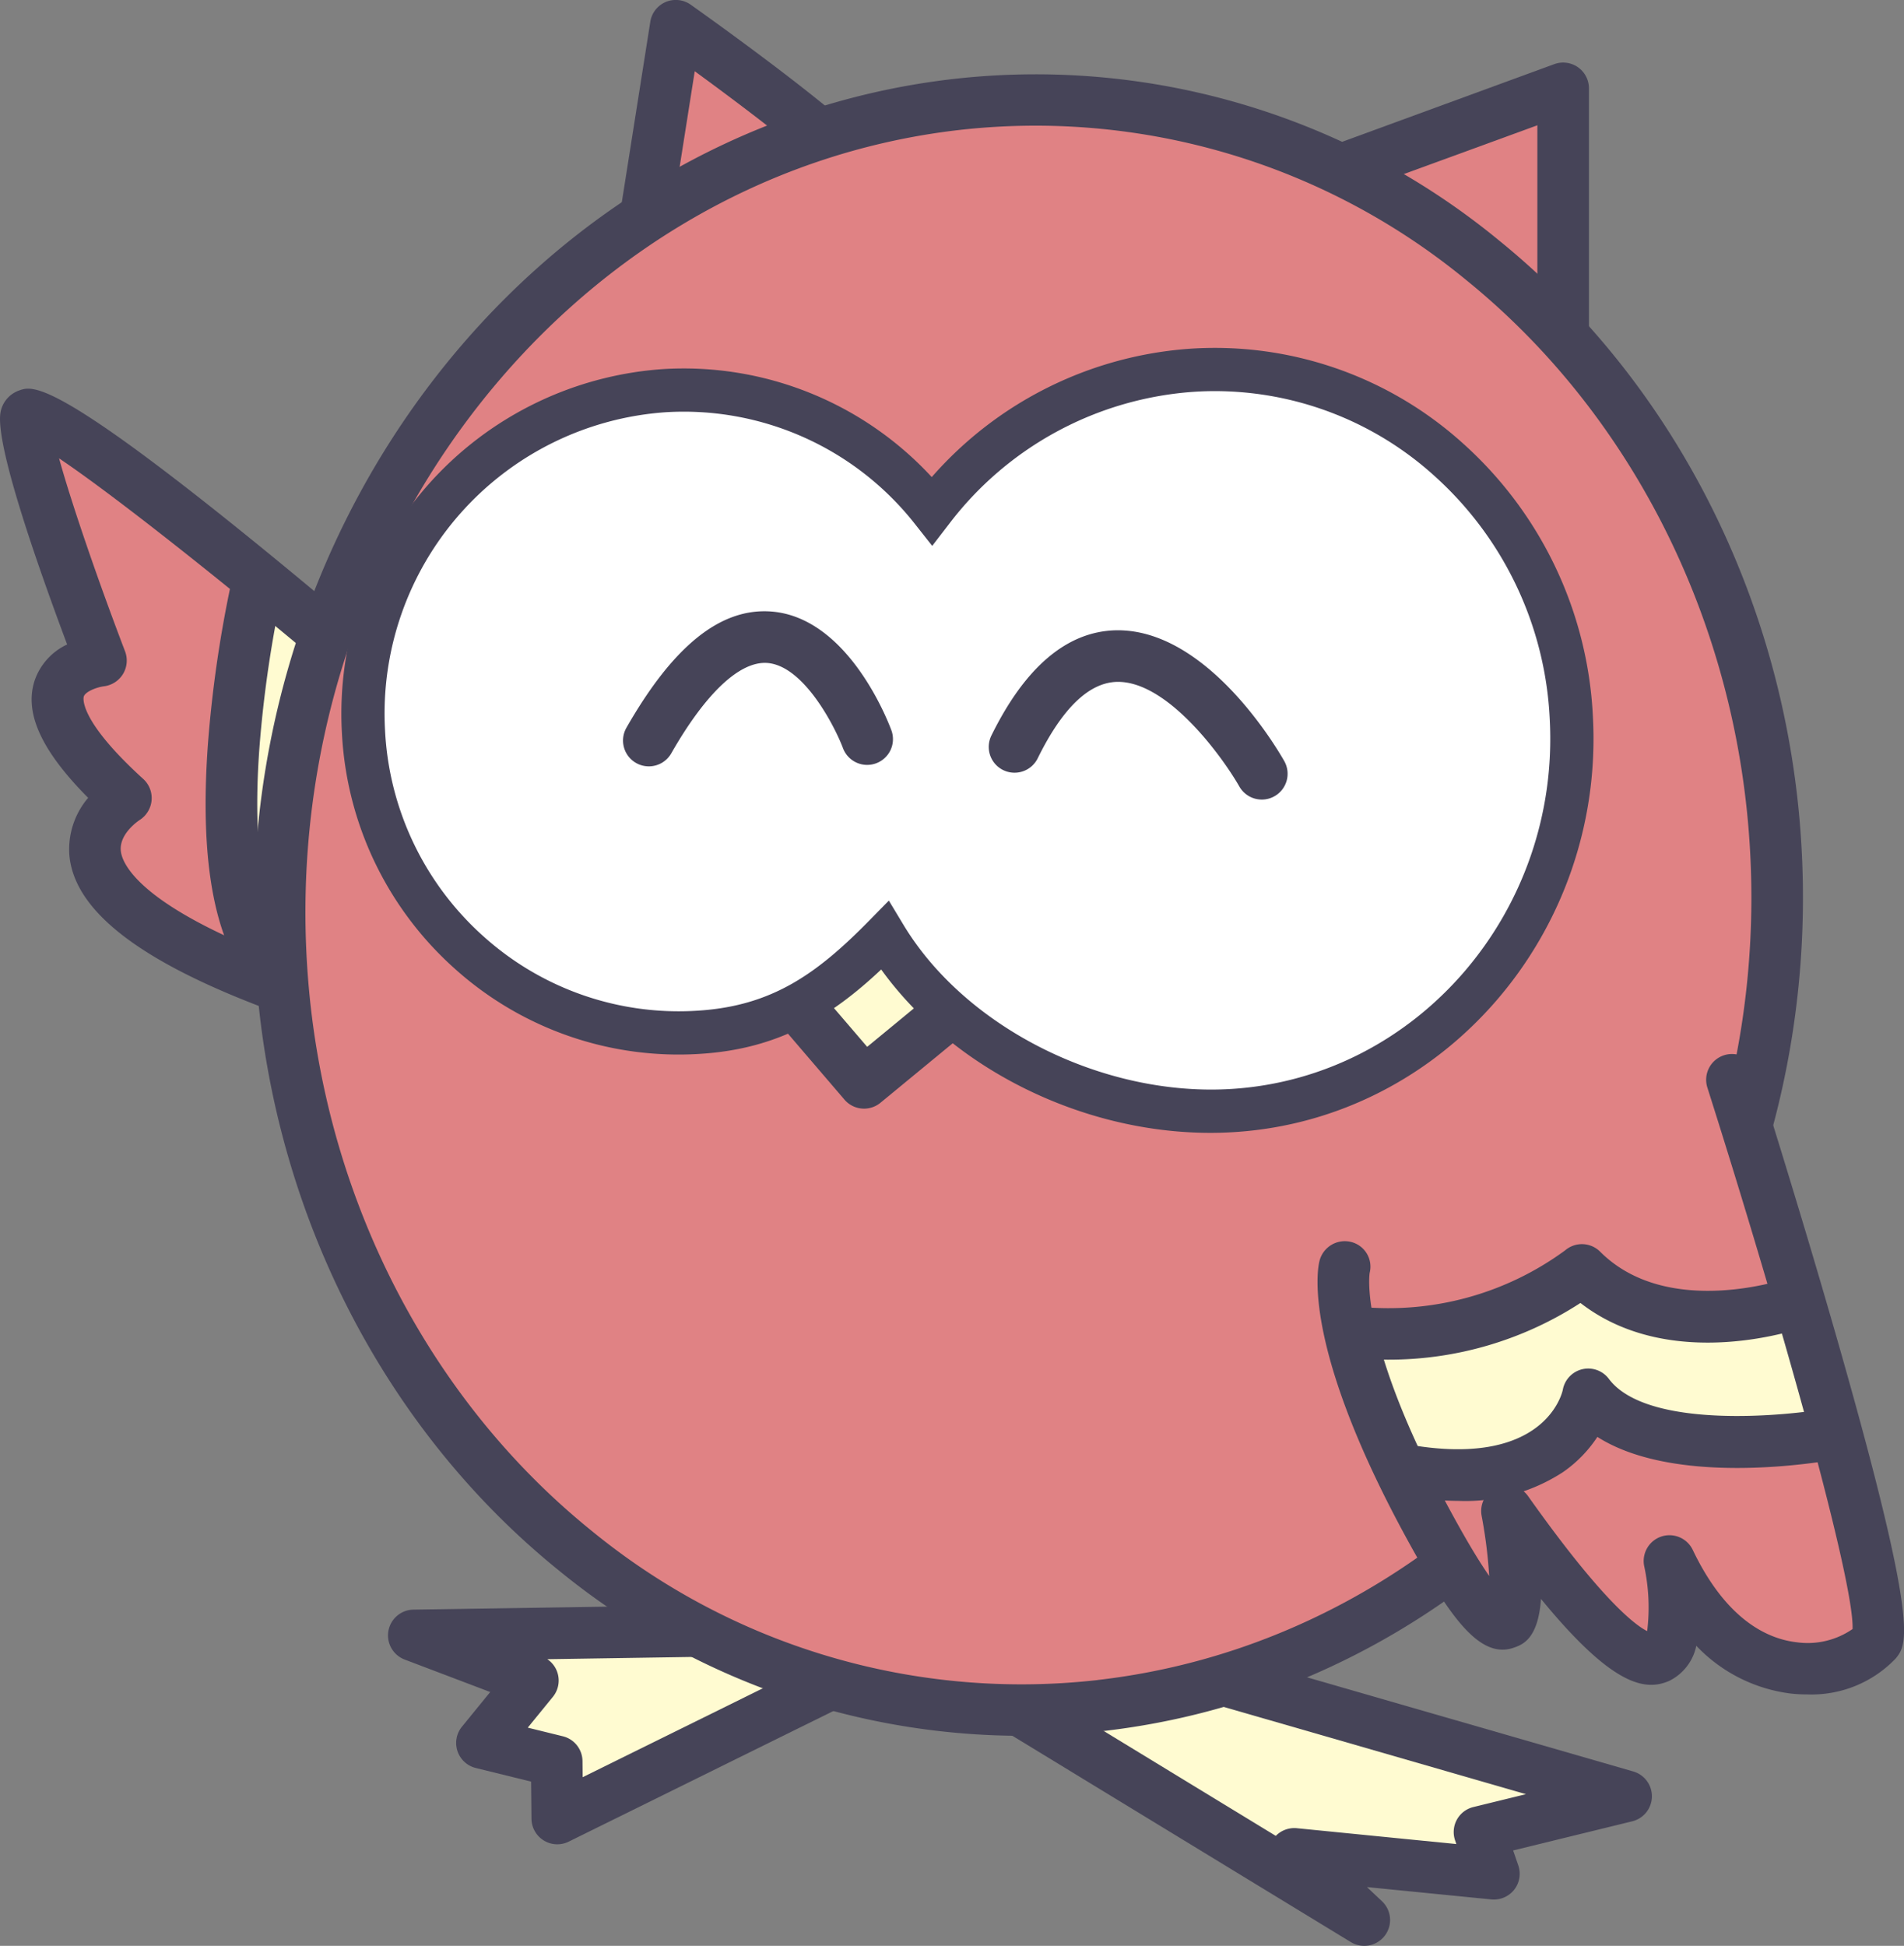
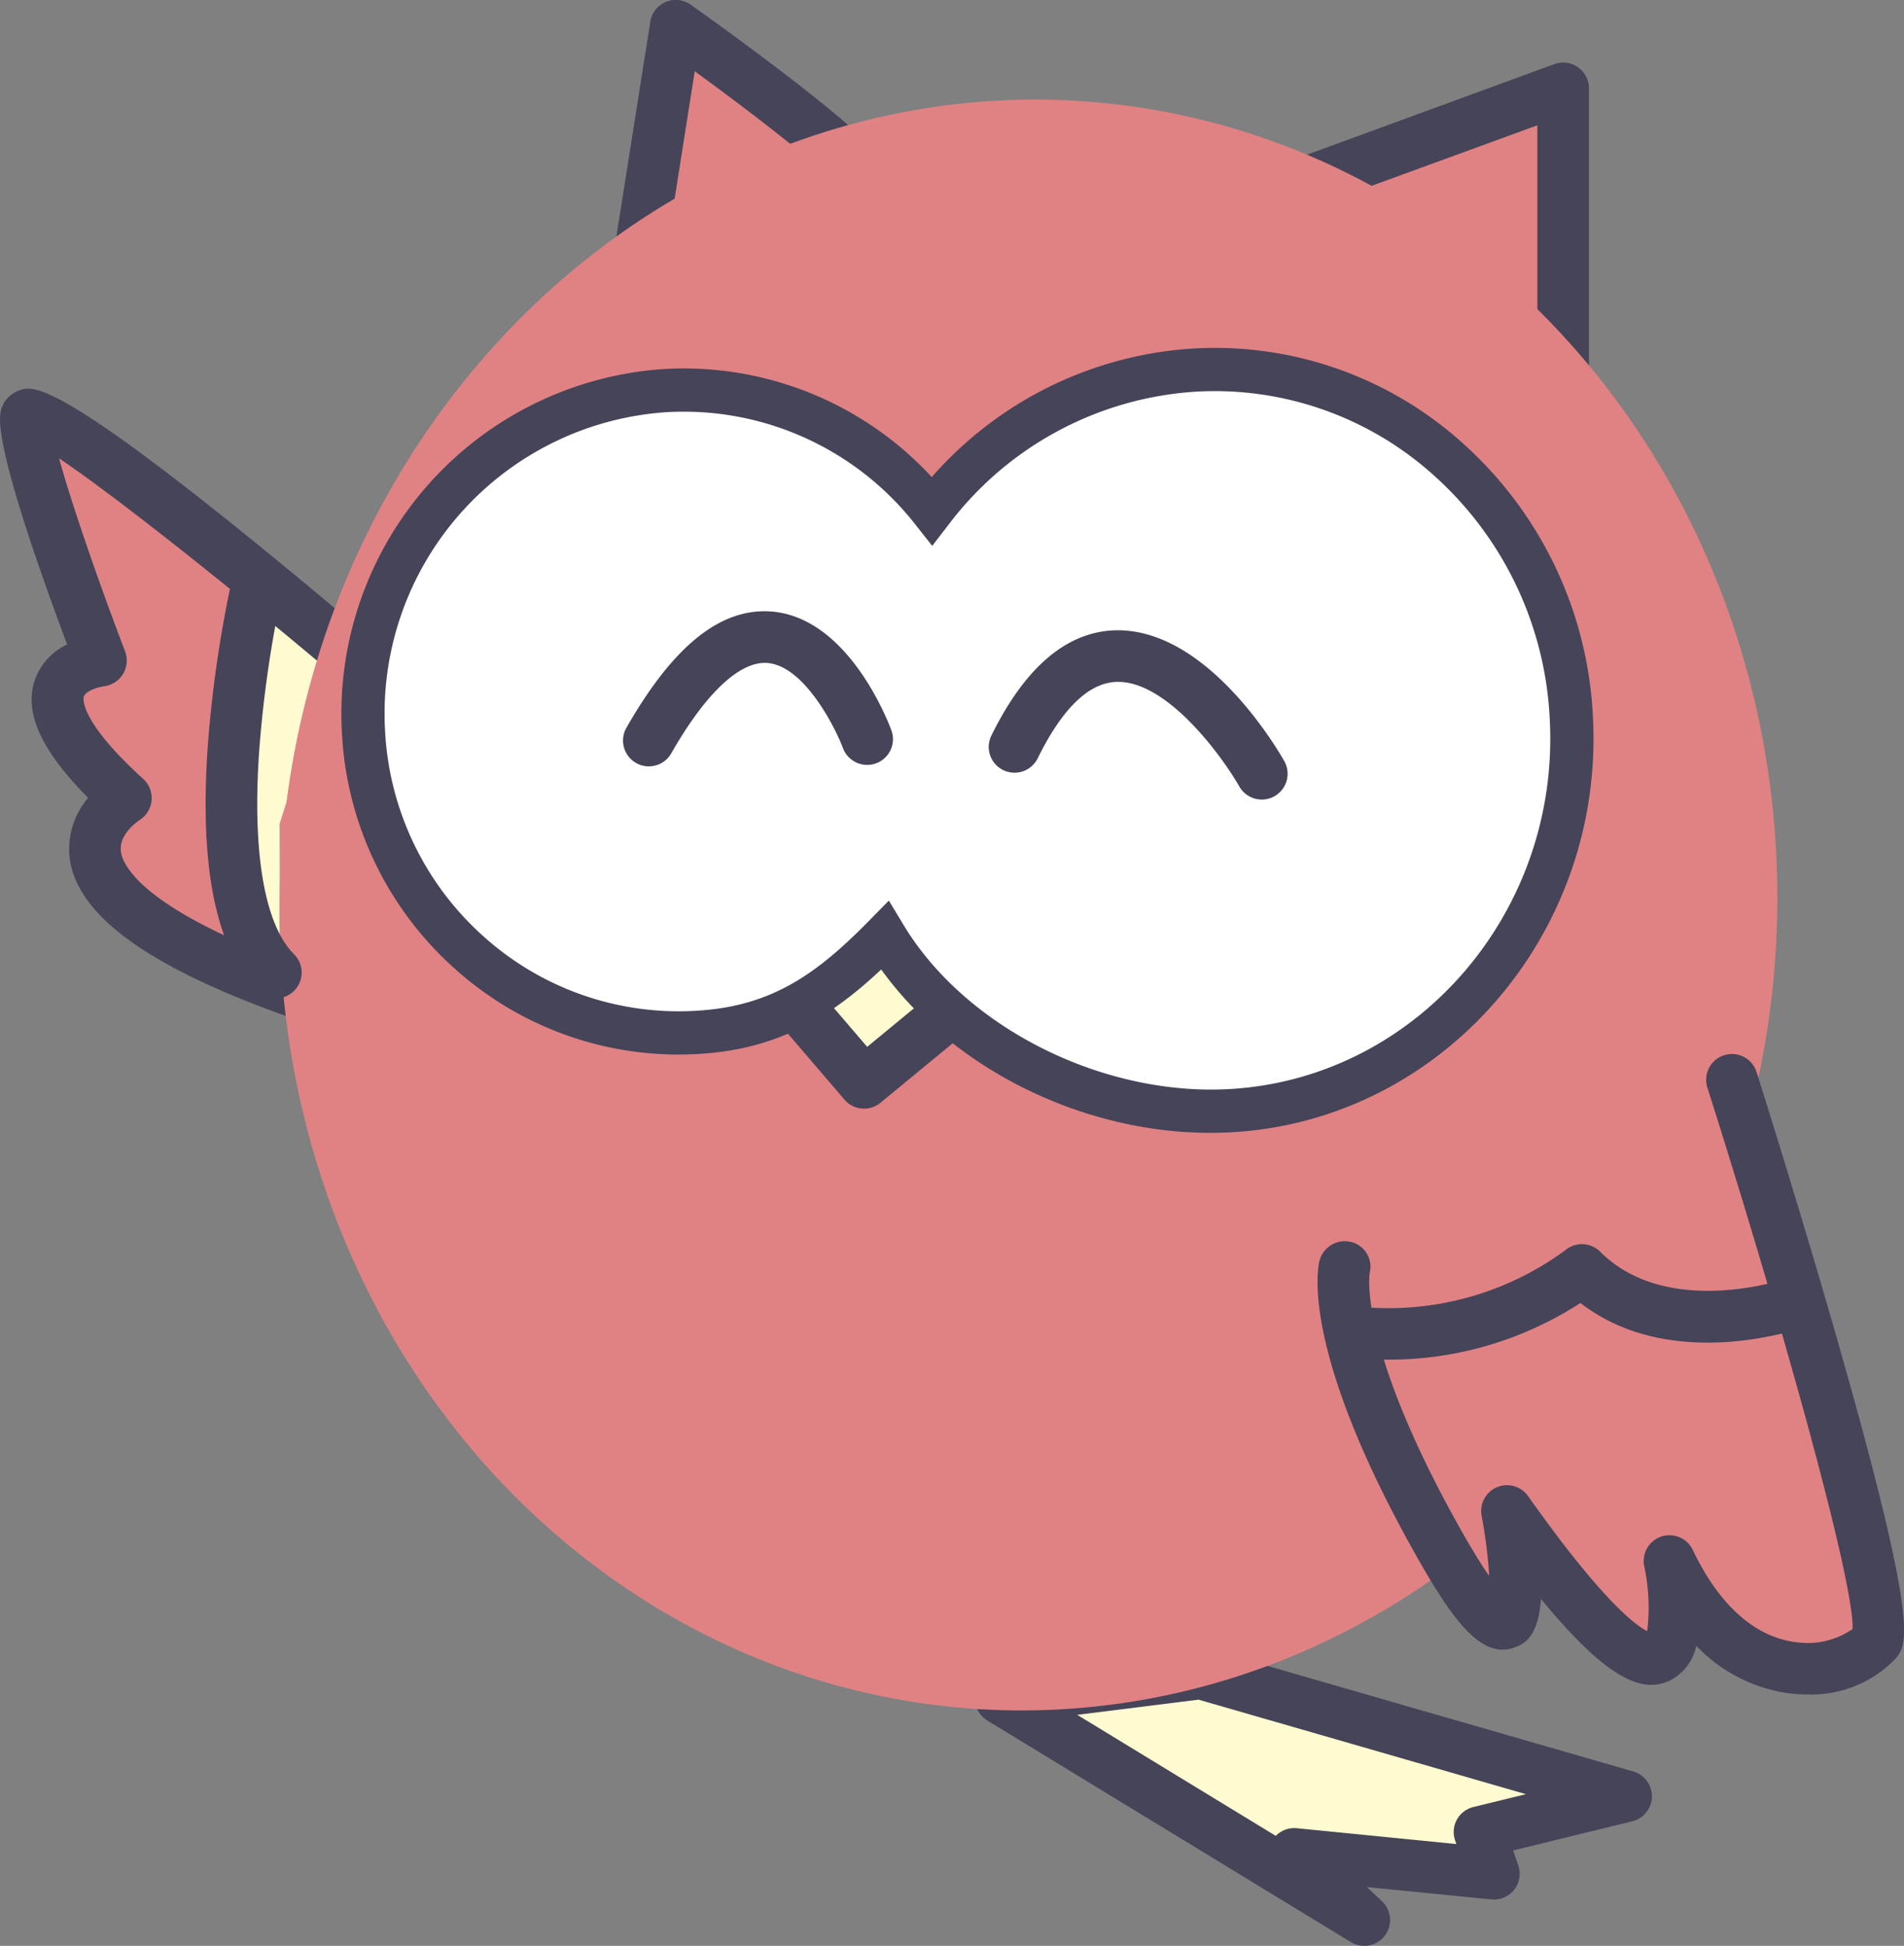
<svg xmlns="http://www.w3.org/2000/svg" id="グループ_49" data-name="グループ 49" width="158.346" height="161.815" viewBox="0 0 158.346 161.815">
  <rect x="0" y="0" width="158.346" height="161.815" fill="#808080" stroke="none" />
  <g id="グループ_30" data-name="グループ 30" transform="translate(0)">
    <g id="グループ_21" data-name="グループ 21" transform="translate(106.547 5.198)">
      <path id="パス_59" data-name="パス 59" d="M-752.358-950.015v-23.907l-21.308,7.8Z" transform="translate(775.811 976.067)" fill="#e08284" />
      <path id="パス_60" data-name="パス 60" d="M-751.293-946.8a2.135,2.135,0,0,0,.955-.225,2.144,2.144,0,0,0,1.191-1.92v-23.907a2.147,2.147,0,0,0-.916-1.758,2.149,2.149,0,0,0-1.967-.256l-21.306,7.8a2.145,2.145,0,0,0-1.385,1.7,2.14,2.14,0,0,0,.829,2.029l21.306,16.11A2.135,2.135,0,0,0-751.293-946.8Zm-2.144-22.982v16.524L-768.166-964.4Z" transform="translate(774.745 975.002)" fill="#464458" />
    </g>
    <g id="グループ_22" data-name="グループ 22" transform="translate(50.939)">
      <path id="パス_61" data-name="パス 61" d="M-725.919-964.586c-2.6-3.118-15.071-11.952-15.071-11.952l-3.12,19.749Z" transform="translate(746.255 978.684)" fill="#e08284" />
      <path id="パス_62" data-name="パス 62" d="M-743.045-953.578a2.136,2.136,0,0,0,.846-.173l18.189-7.8a2.148,2.148,0,0,0,1.242-1.472,2.144,2.144,0,0,0-.439-1.873c-2.7-3.241-14.179-11.409-15.479-12.331a2.156,2.156,0,0,0-2.075-.227,2.146,2.146,0,0,0-1.285,1.644l-3.118,19.748a2.144,2.144,0,0,0,.8,2.029A2.145,2.145,0,0,0-743.045-953.578Zm14.37-10.636-11.643,4.989,1.967-12.468C-735.315-969.478-731.266-966.434-728.675-964.215Z" transform="translate(745.19 977.617)" fill="#464458" />
    </g>
    <g id="グループ_23" data-name="グループ 23" transform="translate(0 32.322)">
      <path id="パス_63" data-name="パス 63" d="M-700.457-939.689S-727.482-962.555-728-959.958s6.238,20.269,6.238,20.269-9.355,1.039,2.078,11.433c0,0-11.954,7.276,15.59,16.631S-700.457-939.689-700.457-939.689Z" transform="translate(730.154 962.311)" fill="#e08284" />
      <path id="パス_64" data-name="パス 64" d="M-719.762-952.9l5.916,5.728-4.441,13.861.022,9.251s-.572,3.41-.848,2.854-2.957-9.979-3.05-10.9.278-15.342.463-16.357A31.985,31.985,0,0,1-719.762-952.9Z" transform="translate(741.543 969.484)" fill="#fffbd1" />
      <path id="パス_65" data-name="パス 65" d="M-695.609-906.906c2.873,0,4.987-.892,6.39-2.682,5.727-7.3-5.965-26.429-8.367-30.188a2.1,2.1,0,0,0-.421-.483c-26.052-22.044-28.2-21.289-29.481-20.841a2.369,2.369,0,0,0-1.554,1.79c-.5,2.518,2.943,12.421,5.534,19.337a5.161,5.161,0,0,0-2.706,3.007c-.87,2.686.548,5.814,4.453,9.748a6.593,6.593,0,0,0-1.55,4.9c.55,4.991,6.958,9.5,19.589,13.793A26.006,26.006,0,0,0-695.609-906.906Zm-5.418-30.287c8.635,13.614,10.137,22.783,8.431,24.958-1.162,1.482-4.715,1.355-9.744-.356-14.976-5.085-16.571-9.076-16.7-10.179-.179-1.479,1.536-2.585,1.554-2.6a2.171,2.171,0,0,0,1-1.633,2.15,2.15,0,0,0-.685-1.778c-5.468-4.972-4.977-6.788-4.953-6.861.129-.411,1.069-.775,1.685-.854a2.169,2.169,0,0,0,1.58-1.027,2.161,2.161,0,0,0,.171-1.87c-2.164-5.661-4.423-12.19-5.492-16.059C-719.386-952.229-709.7-944.523-701.028-937.193Z" transform="translate(729.092 961.245)" fill="#464458" />
    </g>
    <g id="グループ_24" data-name="グループ 24" transform="translate(81.082 137.02)">
      <path id="パス_66" data-name="パス 66" d="M-776.3-905.146l30.229,18.425-5.819-5.5,16.6,1.648-1.194-3.465,12.189-2.983-35.374-10.209Z" transform="translate(778.444 909.371)" fill="#fffbd1" />
      <path id="パス_67" data-name="パス 67" d="M-745-883.509a2.141,2.141,0,0,0,1.705-.845,2.143,2.143,0,0,0-.231-2.861l-1.25-1.18,10.344,1.027a2.158,2.158,0,0,0,1.893-.8,2.144,2.144,0,0,0,.346-2.031l-.427-1.242,9.905-2.424a2.144,2.144,0,0,0,1.635-2.038,2.146,2.146,0,0,0-1.552-2.107l-35.374-10.209a2.156,2.156,0,0,0-.86-.068l-16.631,2.078a2.144,2.144,0,0,0-1.83,1.679,2.144,2.144,0,0,0,.979,2.284l30.23,18.425A2.155,2.155,0,0,0-745-883.509Zm13.446-12.612-4.37,1.069A2.144,2.144,0,0,0-737.3-894a2.139,2.139,0,0,0-.145,1.727l.1.3-13.269-1.319a2.164,2.164,0,0,0-1.746.638l-16.51-10.064,10.094-1.262Z" transform="translate(777.378 908.305)" fill="#464458" />
    </g>
    <g id="グループ_25" data-name="グループ 25" transform="translate(32.272 133.469)">
-       <path id="パス_68" data-name="パス 68" d="M-707.562-905.392l-24.3,11.991-.051-4.753-6.212-1.53,4.23-5.19-9.9-3.751,25.051-.387Z" transform="translate(745.942 911.158)" fill="#fffbd1" />
-       <path id="パス_69" data-name="パス 69" d="M-730.8-890.189a2.138,2.138,0,0,0,.95-.222l24.3-11.992a2.143,2.143,0,0,0,1.19-2.078,2.146,2.146,0,0,0-1.48-1.886l-11.183-3.62a2.348,2.348,0,0,0-.693-.105l-25.052.388a2.146,2.146,0,0,0-2.08,1.776,2.148,2.148,0,0,0,1.353,2.376l7.115,2.7-2.349,2.881a2.143,2.143,0,0,0-.372,2.037,2.147,2.147,0,0,0,1.521,1.4l4.6,1.132.032,3.09a2.14,2.14,0,0,0,1.023,1.806A2.138,2.138,0,0,0-730.8-890.189Zm18.614-13.724-16.506,8.145-.014-1.343a2.146,2.146,0,0,0-1.631-2.06l-2.921-.719,2.089-2.561a2.146,2.146,0,0,0,.409-1.911,2.136,2.136,0,0,0-.87-1.22l13.627-.211Z" transform="translate(744.877 910.092)" fill="#464458" />
-     </g>
+       </g>
    <g id="グループ_26" data-name="グループ 26" transform="translate(19.184 4.495)">
      <ellipse id="楕円形_2" data-name="楕円形 2" cx="62.266" cy="66.996" rx="62.266" ry="66.996" transform="translate(124.287 141.535) rotate(-176.406)" fill="#e08284" />
-       <path id="パス_70" data-name="パス 70" d="M-719.956-836.334a60.454,60.454,0,0,0,6.927-.4h0c35.319-4.054,61.273-38.145,57.857-75.995-1.719-19.016-10.829-36.5-25-47.98a60.638,60.638,0,0,0-45.371-13.405c-35.319,4.054-61.274,38.147-57.857,76,1.717,19.014,10.829,36.5,25,47.978A60.867,60.867,0,0,0-719.956-836.334Zm6.434-4.638a56.405,56.405,0,0,1-42.17-12.476C-768.97-864.2-777.51-880.621-779.126-898.5c-3.211-35.565,21.048-67.581,54.076-71.373a56.376,56.376,0,0,1,42.17,12.474c13.279,10.753,21.819,27.173,23.435,45.05,3.211,35.563-21.048,67.582-54.076,71.373Z" transform="translate(785.629 976.189)" fill="#464458" />
    </g>
    <g id="グループ_27" data-name="グループ 27" transform="translate(63.478 73.351)">
      <path id="パス_71" data-name="パス 71" d="M-733.779-932.164l-8.835,7.275-6.237-7.275,8.835-7.276Z" transform="translate(750.995 941.587)" fill="#fffbd1" />
      <path id="パス_72" data-name="パス 72" d="M-741.547-921.677a2.145,2.145,0,0,0,1.363-.489l8.834-7.276a2.142,2.142,0,0,0,.773-1.471,2.142,2.142,0,0,0-.509-1.581l-6.237-7.277a2.144,2.144,0,0,0-2.992-.26l-8.834,7.276a2.145,2.145,0,0,0-.773,1.471,2.144,2.144,0,0,0,.509,1.581l6.235,7.277A2.144,2.144,0,0,0-741.547-921.677Zm5.78-9.687-5.522,4.548-3.443-4.018,5.522-4.548Z" transform="translate(749.93 940.521)" fill="#464458" />
    </g>
    <g id="グループ_28" data-name="グループ 28" transform="translate(109.568 87.647)">
      <path id="パス_73" data-name="パス 73" d="M-754.53-932.073S-740.5-887.9-742.577-885.3s-11.433,5.2-17.15-6.756c0,0,4.157,20.788-13.514-4.159,0,0,3.639,19.23-5.716,2.6s-7.8-22.866-7.8-22.866" transform="translate(788.994 934.219)" fill="#e08284" />
-       <path id="パス_74" data-name="パス 74" d="M-747.606-921.145l1.789,9.462s-4.8,2.289-5.4,2.19-9.46-.693-9.858-1.093a41.127,41.127,0,0,0-4.382-2.094s-3.685,3.486-4.681,4.282-8.264,1.792-8.962,1.594-3.386-3.684-3.686-4.58-2.787-6.474-1.393-6.771,9.061-2.39,10.456-2.989,5.526-3.485,7.393-2.887,7.867,2.609,10.593,2.351,4.568-.856,5.988-.558A4.225,4.225,0,0,1-747.606-921.145Z" transform="translate(787.981 942.076)" fill="#fffbd1" />
      <path id="パス_75" data-name="パス 75" d="M-747.2-879.892a9.674,9.674,0,0,0,7.368-3c.932-1.166,1.991-2.488-4.81-26.289-3.219-11.268-6.74-22.362-6.774-22.473a2.146,2.146,0,0,0-2.694-1.394,2.142,2.142,0,0,0-1.395,2.694c6.158,19.391,12.228,41.108,12.075,45.025a6.57,6.57,0,0,1-4.645,1.1c-2.4-.274-5.85-1.832-8.647-7.682a2.148,2.148,0,0,0-2.613-1.111,2.148,2.148,0,0,0-1.427,2.454,16.213,16.213,0,0,1,.25,5.412c-.969-.481-3.743-2.525-9.907-11.229a2.15,2.15,0,0,0-2.589-.735,2.149,2.149,0,0,0-1.272,2.374,40.368,40.368,0,0,1,.63,5.005c-.594-.858-1.373-2.09-2.367-3.856-8.6-15.282-7.582-21.3-7.572-21.356a2.117,2.117,0,0,0-1.568-2.571,2.171,2.171,0,0,0-2.609,1.592c-.181.723-1.49,7.55,8.008,24.438,3.161,5.619,5.518,8.677,8.2,7.7.688-.25,1.985-.723,2.214-4.043,5.963,7.28,8.669,7.678,10.646,6.828a4.178,4.178,0,0,0,2.271-2.927,13.057,13.057,0,0,0,7.859,3.972A11.824,11.824,0,0,0-747.2-879.892Zm3.742-5.15h0Z" transform="translate(787.931 933.153)" fill="#464458" />
    </g>
    <path id="パス_76" data-name="パス 76" d="M-779.877-915.7a29.277,29.277,0,0,0,16.007-4.715c7.63,5.917,18.4,2.1,18.882,1.929a2.146,2.146,0,0,0,1.281-2.75,2.145,2.145,0,0,0-2.746-1.286c-.139.052-10.1,3.523-15.777-2.156a2.143,2.143,0,0,0-2.913-.112,24.827,24.827,0,0,1-17.12,4.689,2.152,2.152,0,0,0-2.331,1.941,2.149,2.149,0,0,0,1.943,2.333C-781.7-915.74-780.773-915.7-779.877-915.7Z" transform="translate(895.307 1028.77)" fill="#464458" />
-     <path id="パス_77" data-name="パス 77" d="M-779.193-909.067a14.877,14.877,0,0,0,8.655-2.378,10.713,10.713,0,0,0,2.879-2.941c6.593,4.192,18.7,2.092,20.238,1.8a2.143,2.143,0,0,0,1.711-2.5,2.145,2.145,0,0,0-2.5-1.713c-3.8.711-15.339,1.792-18.493-2.414a2.147,2.147,0,0,0-2.216-.8,2.148,2.148,0,0,0-1.615,1.715c-.05.244-1.514,6.64-13.088,4.5a2.14,2.14,0,0,0-2.5,1.719,2.146,2.146,0,0,0,1.719,2.5A28.792,28.792,0,0,0-779.193-909.067Z" transform="translate(900.504 1033.88)" fill="#464458" />
    <path id="パス_78" data-name="パス 78" d="M-715.026-917.563a2.144,2.144,0,0,0,1.518-.63,2.148,2.148,0,0,0,0-3.034c-2.486-2.483-3.511-8.581-2.885-17.165a98.035,98.035,0,0,1,1.9-13.058,2.145,2.145,0,0,0-1.611-2.571,2.14,2.14,0,0,0-2.571,1.611,101.026,101.026,0,0,0-2,13.706c-.737,10.134.652,17.035,4.129,20.512A2.144,2.144,0,0,0-715.026-917.563Z" transform="translate(737.967 1000.59)" fill="#464458" />
    <g id="グループ_29" data-name="グループ 29" transform="translate(28.388 28.931)">
      <path id="パス_79" data-name="パス 79" d="M-748.977-960.285A26.175,26.175,0,0,1-726.7-950.3a29.666,29.666,0,0,1,21.674-11.686c16.464-1.037,30.563,11.9,31.491,28.9s-11.667,31.623-28.132,32.66c-11.316.713-23.393-5.268-28.966-14.54-4.455,4.54-8.633,7.6-15.429,8.031a26.352,26.352,0,0,1-27.923-25.008A26.892,26.892,0,0,1-748.977-960.285Z" transform="translate(775.826 963.844)" fill="#fff" />
      <path id="パス_80" data-name="パス 80" d="M-702.65-897.673q.992,0,1.985-.064c17.418-1.1,30.792-16.6,29.815-34.551a32.6,32.6,0,0,0-10.877-22.785,30.783,30.783,0,0,0-22.524-7.816,31.48,31.48,0,0,0-21.584,10.681,28.05,28.05,0,0,0-22.361-8.979h0a28.723,28.723,0,0,0-26.693,30.236,28.2,28.2,0,0,0,9.454,19.685,27.823,27.823,0,0,0,20.376,7.02c6.44-.405,10.813-3.054,15.02-7.014C-724.1-903.02-713.34-897.673-702.65-897.673Zm.358-61.684a27.22,27.22,0,0,1,18.175,6.972,29.027,29.027,0,0,1,9.677,20.293c.87,15.991-10.994,29.792-26.451,30.766-10.664.673-22.147-5.079-27.311-13.672l-1.2-1.991-1.627,1.659c-4.369,4.453-8.1,7.107-14.258,7.495a24.262,24.262,0,0,1-17.76-6.119,24.619,24.619,0,0,1-8.254-17.193A25.115,25.115,0,0,1-747.972-957.6a24.462,24.462,0,0,1,20.746,9.3l1.431,1.814,1.409-1.832A27.978,27.978,0,0,1-704.025-959.3C-703.447-959.337-702.867-959.357-702.293-959.357Z" transform="translate(774.935 962.951)" fill="#464458" />
    </g>
    <path id="パス_81" data-name="パス 81" d="M-739.424-937.035a2.12,2.12,0,0,0,1.057-.28,2.145,2.145,0,0,0,.807-2.923c-.644-1.137-6.494-11.058-14.054-10.873-4.036.119-7.5,3.064-10.3,8.75a2.144,2.144,0,0,0,.977,2.873,2.149,2.149,0,0,0,2.873-.977c2.039-4.147,4.248-6.285,6.569-6.357,4.209-.113,8.795,6.24,10.2,8.7A2.146,2.146,0,0,0-739.424-937.035Z" transform="translate(844.364 1003.527)" fill="#464458" />
    <path id="パス_82" data-name="パス 82" d="M-743.473-939.016a2.144,2.144,0,0,0,1.866-1.083c2.871-5.027,5.716-7.692,8-7.513,3.044.243,5.619,5.323,6.281,7.084a2.148,2.148,0,0,0,2.762,1.256,2.142,2.142,0,0,0,1.258-2.758c-.356-.954-3.658-9.347-9.947-9.859-4.219-.34-8.175,2.817-12.083,9.662a2.147,2.147,0,0,0,.8,2.929A2.146,2.146,0,0,0-743.473-939.016Z" transform="translate(797.433 1002.746)" fill="#464458" />
  </g>
</svg>